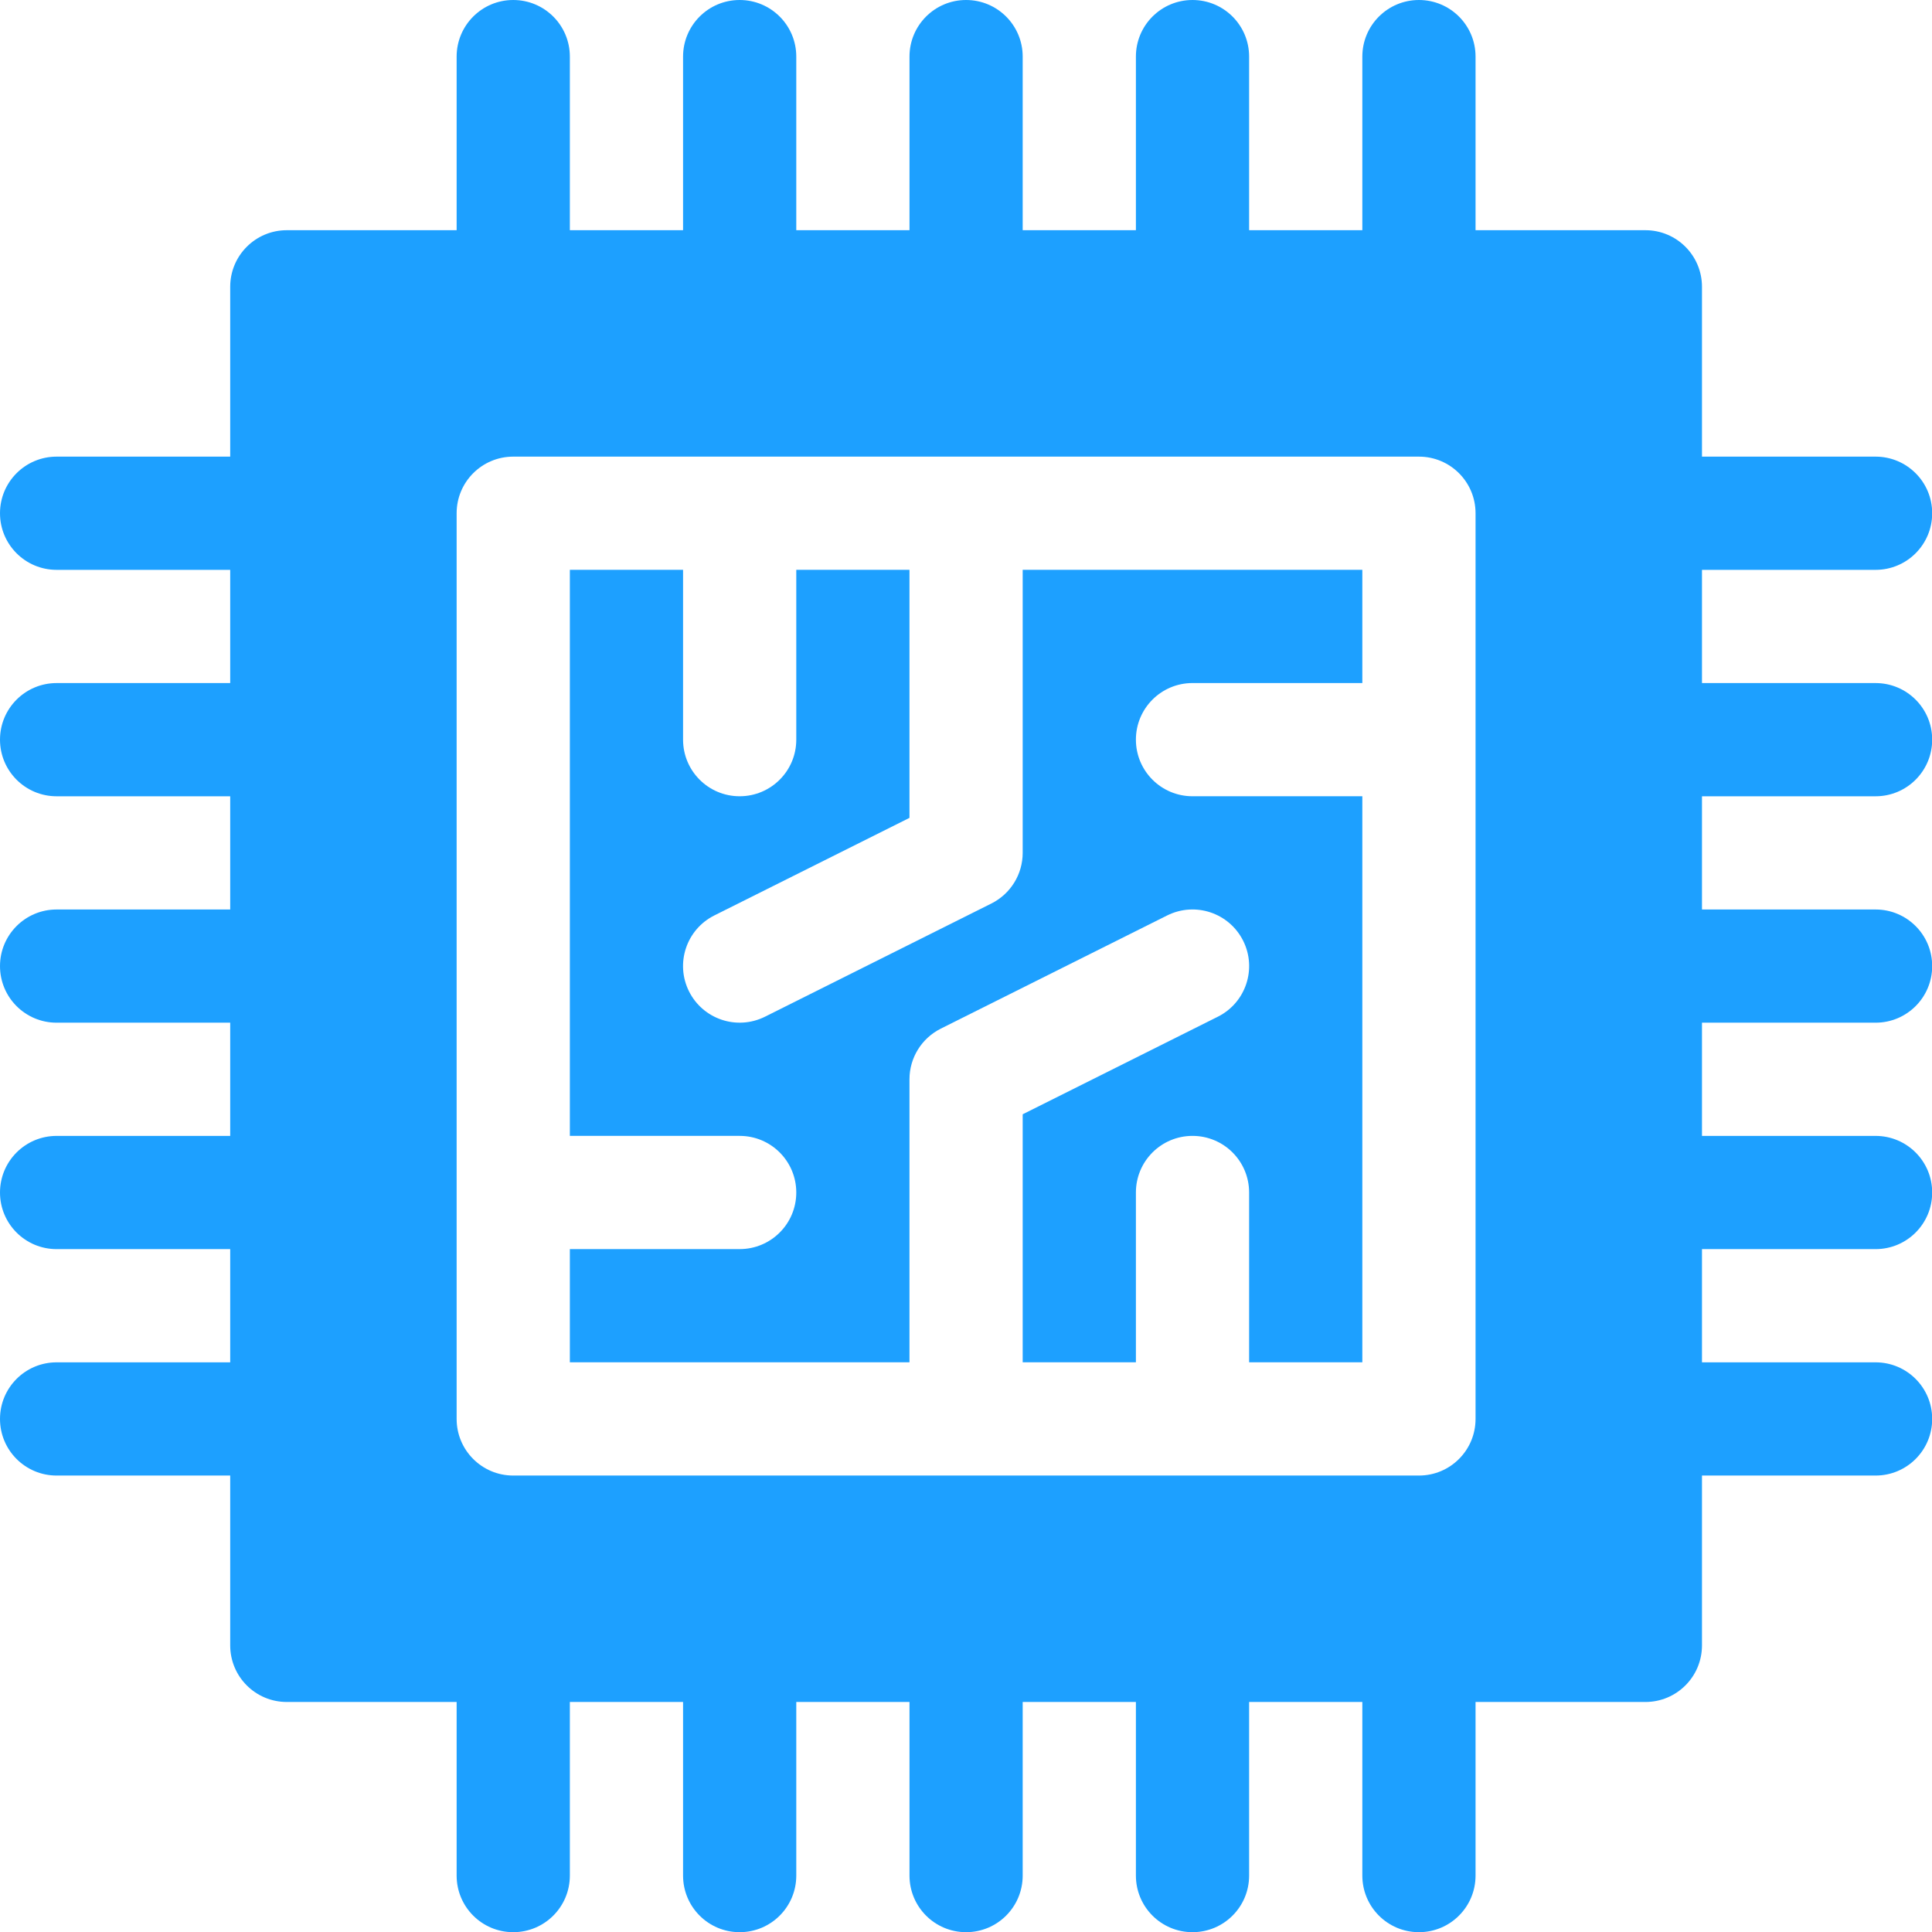
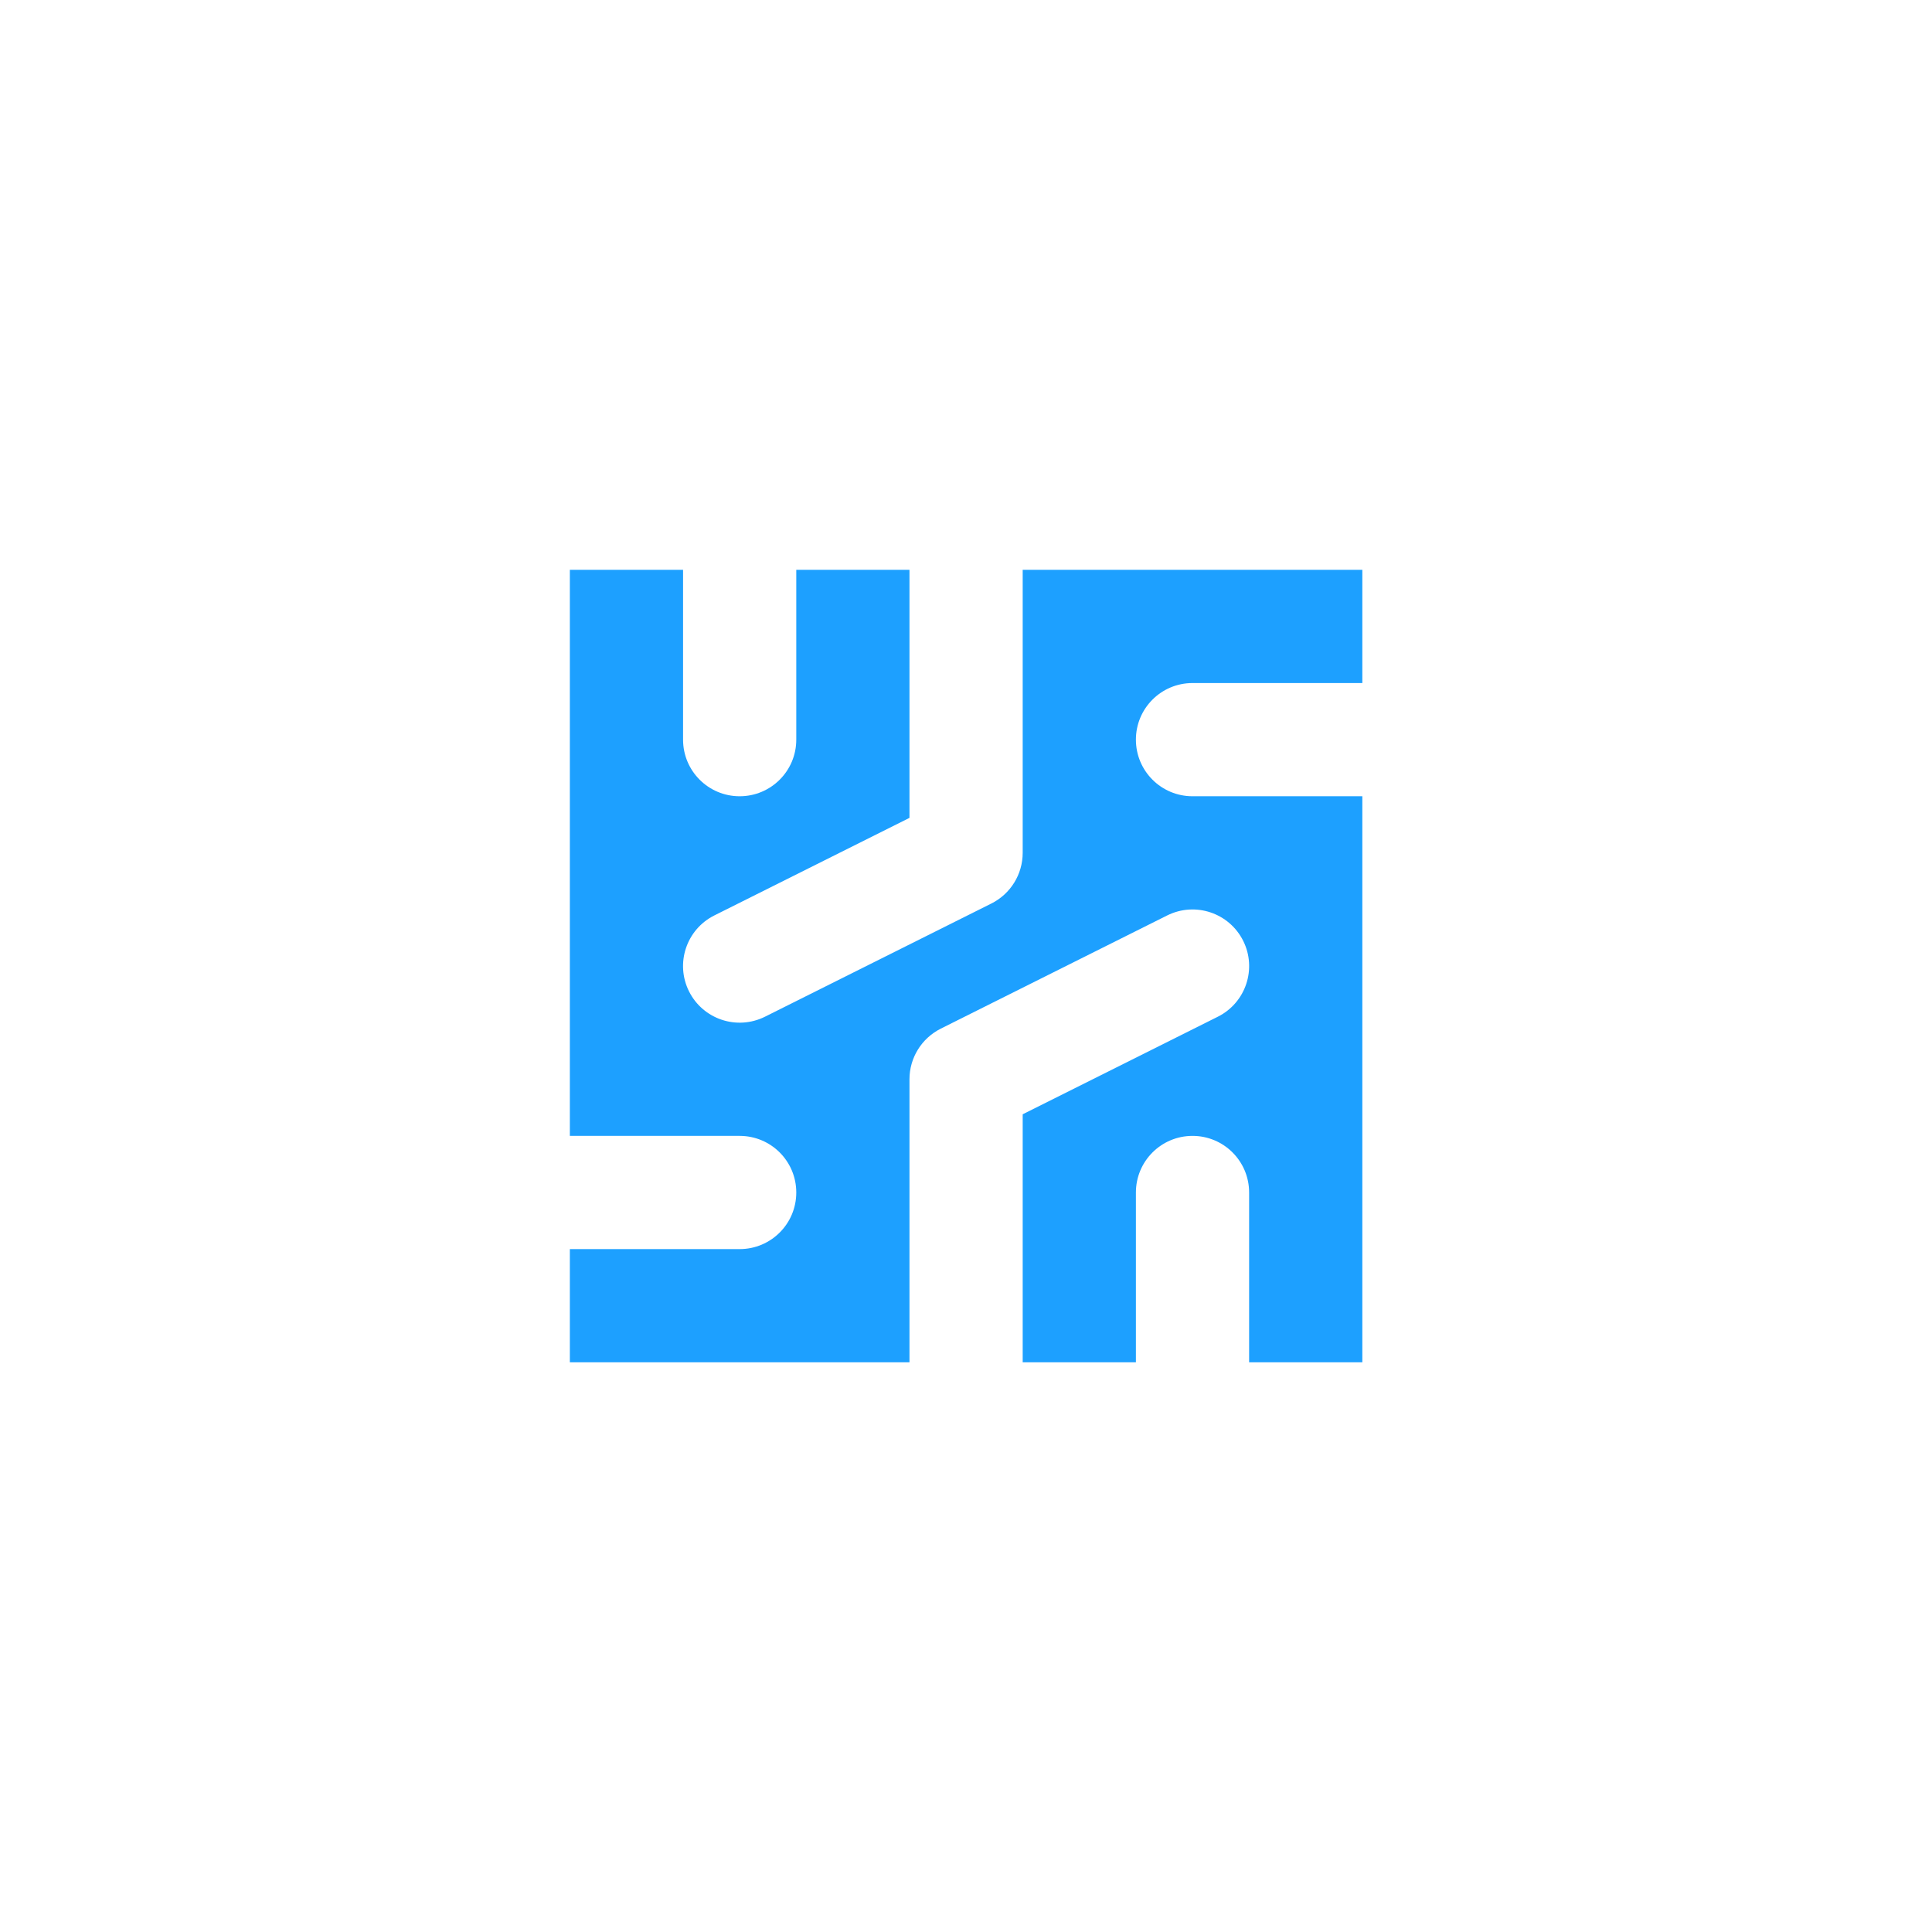
<svg xmlns="http://www.w3.org/2000/svg" width="105" height="105" viewBox="0 0 105 105" fill="none">
  <path d="M55.581 46.351C55.581 47.517 54.923 48.58 53.881 49.103L41.575 55.256C40.04 56.018 38.203 55.388 37.447 53.88C36.687 52.36 37.303 50.512 38.823 49.752L49.428 44.449V30.969H43.276V40.198C43.276 41.899 41.9 43.275 40.199 43.275C38.499 43.275 37.123 41.899 37.123 40.198V30.969H30.97V61.733H40.199C41.9 61.733 43.276 63.109 43.276 64.81C43.276 66.51 41.9 67.886 40.199 67.886H30.97V74.039H49.428V58.657C49.428 57.491 50.087 56.428 51.129 55.905L63.435 49.752C64.958 48.995 66.8 49.608 67.563 51.128C68.323 52.648 67.707 54.496 66.187 55.256L55.581 60.559V74.039H61.734V64.81C61.734 63.109 63.11 61.733 64.811 61.733C66.511 61.733 67.887 63.109 67.887 64.81V74.039H74.04V43.275H64.811C63.11 43.275 61.734 41.899 61.734 40.198C61.734 38.498 63.11 37.122 64.811 37.122H74.04V30.969H55.581V46.351Z" fill="#1DA0FF" />
-   <path d="M101.934 30.97C103.634 30.97 105.01 29.594 105.01 27.893C105.01 26.193 103.634 24.817 101.934 24.817H92.499V15.587C92.499 13.887 91.123 12.511 89.423 12.511H80.193V3.076C80.193 1.376 78.817 0 77.117 0C75.416 0 74.04 1.376 74.04 3.076V12.511H67.887V3.076C67.887 1.376 66.511 0 64.811 0C63.11 0 61.734 1.376 61.734 3.076V12.511H55.581V3.076C55.581 1.376 54.206 0 52.505 0C50.805 0 49.429 1.376 49.429 3.076V12.511H43.276V3.076C43.276 1.376 41.9 0 40.199 0C38.499 0 37.123 1.376 37.123 3.076V12.511H30.97V3.076C30.97 1.376 29.594 0 27.893 0C26.193 0 24.817 1.376 24.817 3.076V12.511H15.587C13.887 12.511 12.511 13.887 12.511 15.587V24.817H3.076C1.376 24.817 0 26.193 0 27.893C0 29.594 1.376 30.97 3.076 30.97H12.511V37.123H3.076C1.376 37.123 0 38.499 0 40.199C0 41.9 1.376 43.276 3.076 43.276H12.511V49.429H3.076C1.376 49.429 0 50.805 0 52.505C0 54.206 1.376 55.581 3.076 55.581H12.511V61.734H3.076C1.376 61.734 0 63.11 0 64.811C0 66.511 1.376 67.887 3.076 67.887H12.511V74.04H3.076C1.376 74.04 0 75.416 0 77.117C0 78.817 1.376 80.193 3.076 80.193H12.511V89.423C12.511 91.123 13.887 92.499 15.587 92.499H24.817V101.934C24.817 103.634 26.193 105.01 27.893 105.01C29.594 105.01 30.97 103.634 30.97 101.934V92.499H37.123V101.934C37.123 103.634 38.499 105.01 40.199 105.01C41.9 105.01 43.276 103.634 43.276 101.934V92.499H49.429V101.934C49.429 103.634 50.805 105.01 52.505 105.01C54.206 105.01 55.581 103.634 55.581 101.934V92.499H61.734V101.934C61.734 103.634 63.11 105.01 64.811 105.01C66.511 105.01 67.887 103.634 67.887 101.934V92.499H74.04V101.934C74.04 103.634 75.416 105.01 77.117 105.01C78.817 105.01 80.193 103.634 80.193 101.934V92.499H89.423C91.123 92.499 92.499 91.123 92.499 89.423V80.193H101.934C103.634 80.193 105.01 78.817 105.01 77.117C105.01 75.416 103.634 74.04 101.934 74.04H92.499V67.887H101.934C103.634 67.887 105.01 66.511 105.01 64.811C105.01 63.11 103.634 61.734 101.934 61.734H92.499V55.581H101.934C103.634 55.581 105.01 54.206 105.01 52.505C105.01 50.805 103.634 49.429 101.934 49.429H92.499V43.276H101.934C103.634 43.276 105.01 41.9 105.01 40.199C105.01 38.499 103.634 37.123 101.934 37.123H92.499V30.97H101.934ZM80.193 77.117C80.193 78.817 78.817 80.193 77.117 80.193H27.893C26.193 80.193 24.817 78.817 24.817 77.117V27.893C24.817 26.193 26.193 24.817 27.893 24.817H77.117C78.817 24.817 80.193 26.193 80.193 27.893V77.117Z" fill="#1DA0FF" />
</svg>